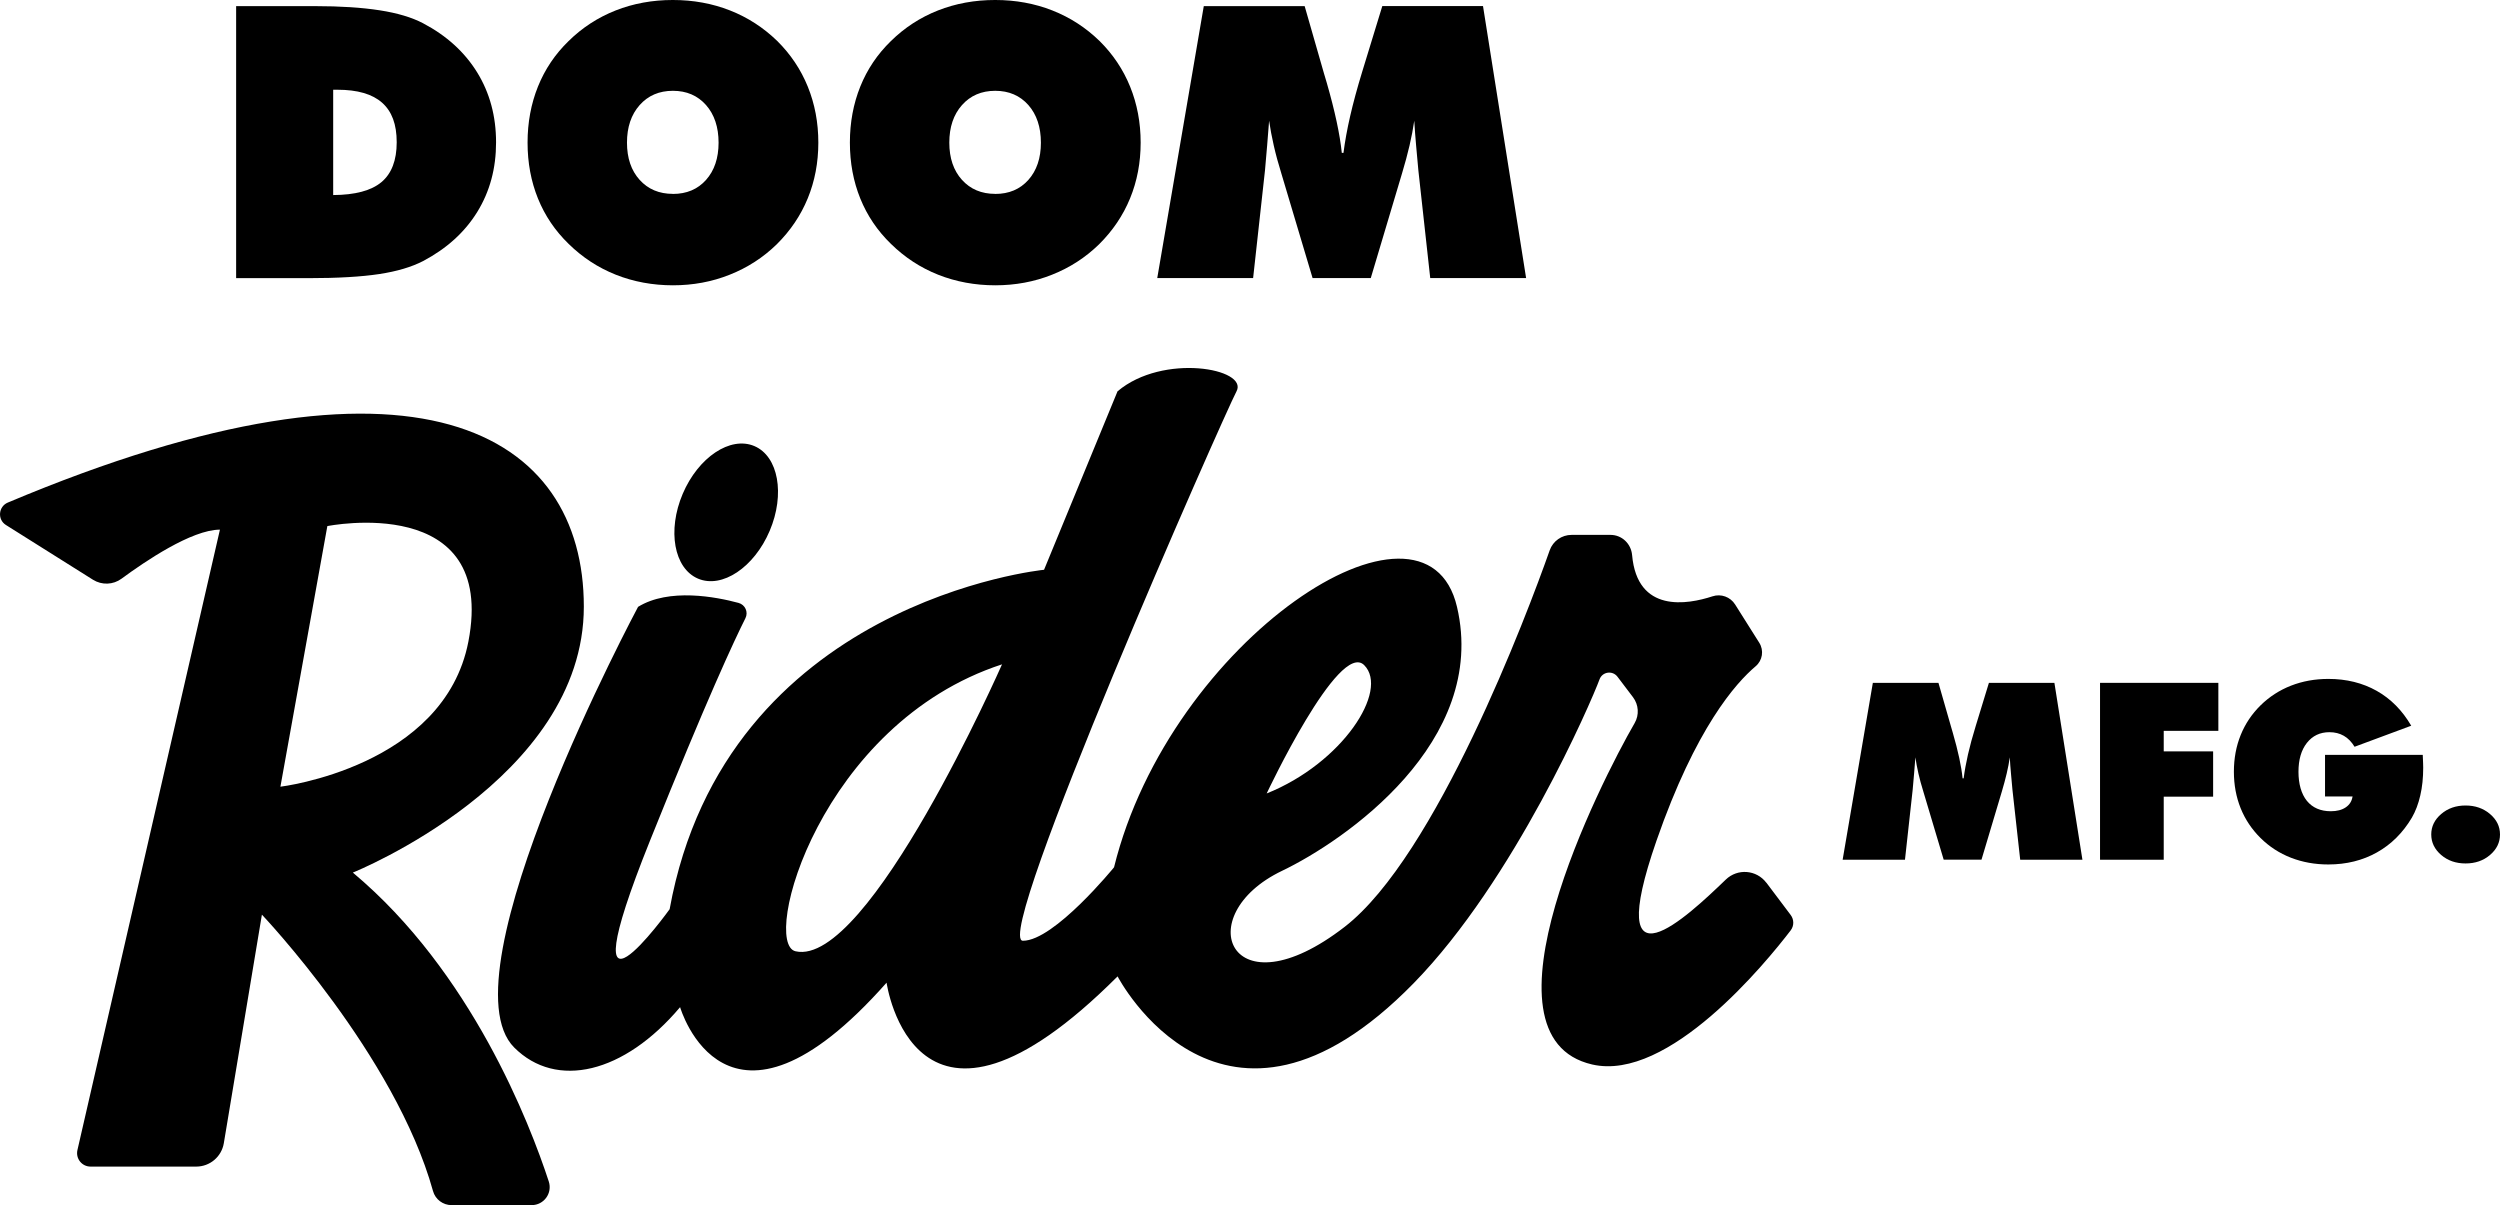
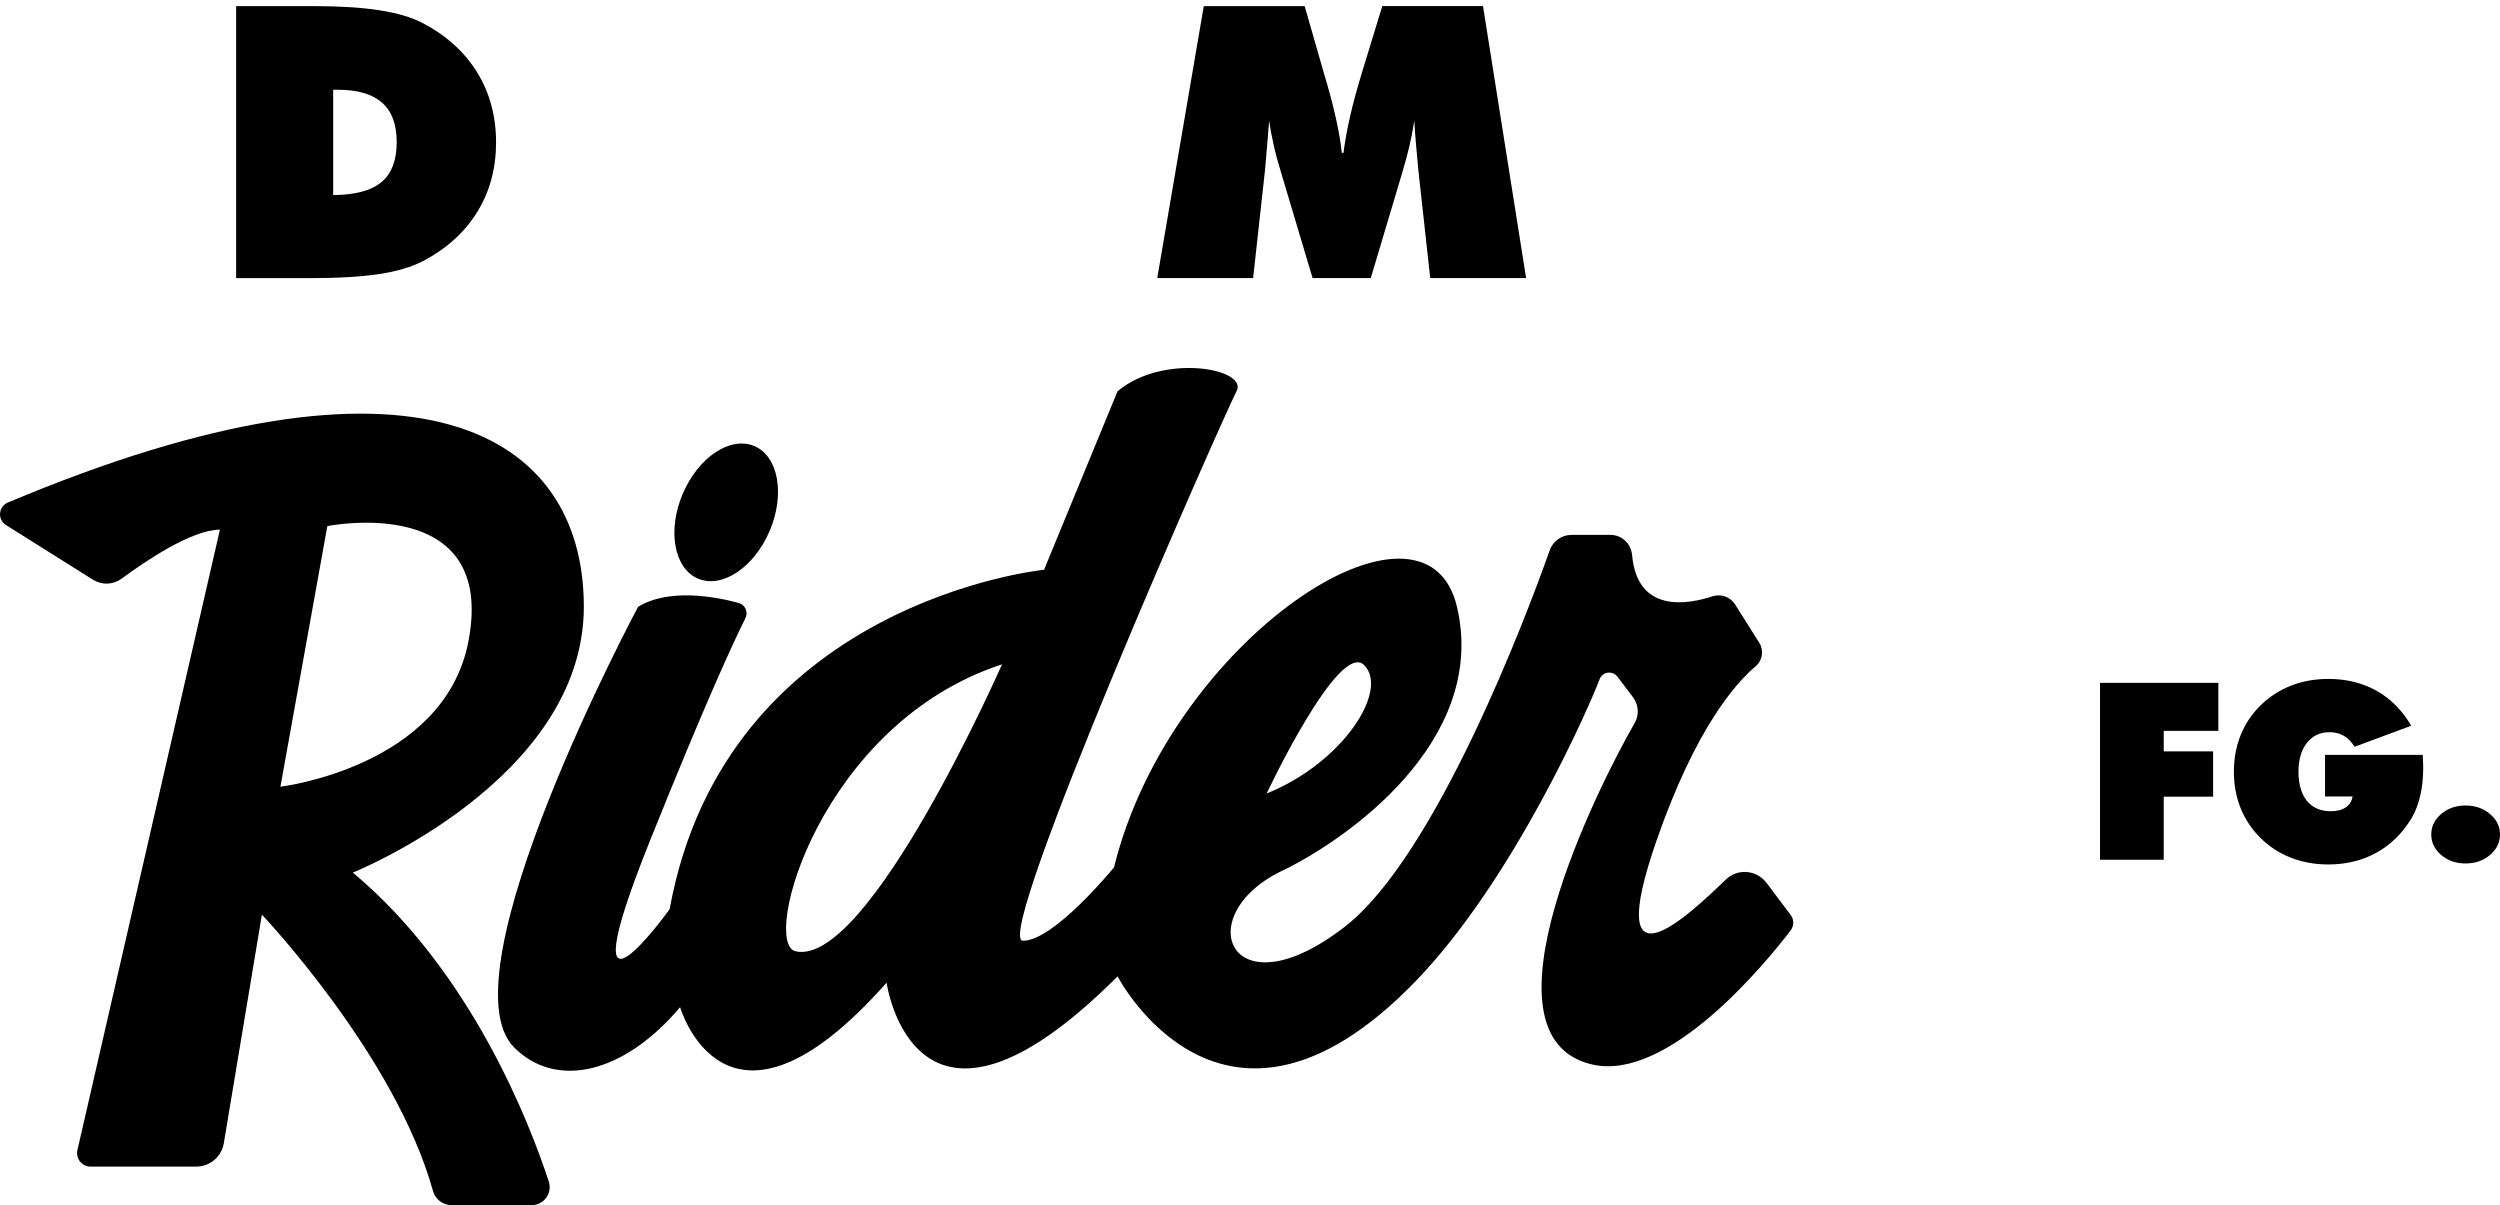
<svg xmlns="http://www.w3.org/2000/svg" id="Layer_2" viewBox="0 0 444.35 214.18">
  <defs>
    <style>.cls-1{stroke-width:0px;}</style>
  </defs>
  <g id="Layer_1-2">
    <path class="cls-1" d="m62.72,155.09s41.05-16.47,41.05-47.27S74.39,58.57,1.38,89.33c-1.67.71-1.87,3.01-.33,3.98l15.47,9.73c1.58.99,3.59.92,5.09-.19,4.11-3.03,12.46-8.71,17.48-8.71l-25.33,110.28c-.34,1.5.79,2.93,2.33,2.93h18.79c2.43,0,4.5-1.76,4.9-4.15l6.77-40.63s23.71,24.98,30.41,49.12c.41,1.49,1.77,2.51,3.31,2.51h14.22c2.18,0,3.73-2.12,3.05-4.2-3.37-10.3-13.76-37.29-34.81-54.89Zm-4.55-61.58s30.22-6.1,25.08,20.53c-4.31,22.3-33.41,25.79-33.41,25.79l8.34-46.31Z" />
    <ellipse class="cls-1" cx="129.08" cy="91.08" rx="12.8" ry="8.4" transform="translate(-5.23 174.25) rotate(-66.98)" />
    <path class="cls-1" d="m313.95,156.9c-1.75-2.32-5.12-2.58-7.21-.56-6.86,6.61-21.95,20.84-12.32-6.9,6.97-20.07,14.12-28.05,17.63-31.02,1.23-1.04,1.5-2.82.64-4.18l-4.29-6.8c-.85-1.35-2.51-1.95-4.02-1.45-4.45,1.46-13.37,3.04-14.29-7.33-.18-2.02-1.81-3.59-3.84-3.59h-6.92c-1.75,0-3.31,1.1-3.89,2.75-4.03,11.46-20.24,54.38-36.43,66.91-20.38,15.78-27.71-2.01-11.14-9.95,11.05-5.29,36.7-22.88,31.1-46.9-5.6-24.01-51,5.84-60.96,46.27,0,0-10.62,13.06-16.2,13.06s35.81-93.62,37.97-97.66-13.06-6.84-21.15,0l-13.06,31.72s-56.6,5.6-66.55,60.33c0,0-18.97,26.4-3.49-12.18,10.14-25.26,15.02-35.68,16.96-39.54.55-1.09-.04-2.4-1.22-2.72-4-1.08-12.35-2.69-17.86.7,0,0-34.99,65.38-22.01,78.33,7.47,7.46,19.52,4.64,29.48-7.18,0,0,8.09,27.99,36.7-4.35,0,0,4.91,35.03,41.06-1.12,0,0,18.64,35.96,52.61,1.23,17.9-18.31,31.6-50.07,33.05-54.02.5-1.37,2.31-1.63,3.19-.47l2.76,3.64c1.01,1.34,1.13,3.15.29,4.6-6.09,10.52-29.02,55.73-7.55,60.68,13.58,3.13,30.92-18.13,35.28-23.83.62-.81.62-1.93,0-2.75l-4.32-5.74Zm-71.48-38.68c4.49,4.49-3.87,17.42-17.33,22.81,0,0,12.84-27.3,17.33-22.81Zm-101.07,50.86c-6.18-1.41,4.35-40.43,36.7-51,0,0-23.76,53.96-36.7,51Z" />
    <path class="cls-1" d="m41.97,49.43V1.09h14.07c4.47,0,8.28.25,11.44.74s5.73,1.26,7.71,2.3c4.18,2.2,7.39,5.12,9.63,8.75,2.23,3.63,3.35,7.77,3.35,12.42s-1.11,8.74-3.33,12.35c-2.22,3.61-5.44,6.53-9.64,8.75-2.05,1.06-4.64,1.83-7.79,2.31-3.15.48-7.36.73-12.65.73h-12.78Zm17.24-14.76c3.92-.02,6.78-.79,8.59-2.3,1.8-1.51,2.71-3.87,2.71-7.08s-.86-5.49-2.59-7.03c-1.73-1.54-4.37-2.31-7.94-2.31h-.76v18.72Z" />
-     <path class="cls-1" d="m145.45,25.36c0,3.54-.63,6.84-1.88,9.89-1.25,3.05-3.09,5.77-5.51,8.17-2.42,2.36-5.21,4.16-8.37,5.41-3.16,1.26-6.52,1.88-10.09,1.88s-6.99-.63-10.14-1.88c-3.15-1.25-5.94-3.08-8.39-5.48-2.4-2.33-4.22-5.02-5.45-8.06-1.23-3.04-1.85-6.35-1.85-9.94s.62-6.91,1.85-9.97c1.23-3.06,3.05-5.76,5.45-8.09,2.42-2.38,5.21-4.19,8.35-5.43,3.15-1.24,6.54-1.86,10.17-1.86s7.02.62,10.17,1.86c3.15,1.24,5.94,3.05,8.39,5.43,2.38,2.36,4.19,5.06,5.43,8.12,1.24,3.06,1.87,6.37,1.87,9.94Zm-25.85,9.11c2.44,0,4.41-.83,5.89-2.49s2.23-3.87,2.23-6.62-.74-5-2.23-6.69c-1.49-1.68-3.45-2.53-5.89-2.53s-4.41.85-5.91,2.54-2.25,3.92-2.25,6.67.75,4.96,2.25,6.62,3.47,2.49,5.91,2.49Z" />
-     <path class="cls-1" d="m202.74,25.36c0,3.54-.63,6.84-1.88,9.89-1.25,3.05-3.09,5.77-5.51,8.17-2.42,2.36-5.21,4.16-8.37,5.41-3.16,1.26-6.52,1.88-10.09,1.88s-6.99-.63-10.14-1.88c-3.15-1.25-5.94-3.08-8.39-5.48-2.4-2.33-4.22-5.02-5.45-8.06-1.23-3.04-1.85-6.35-1.85-9.94s.62-6.91,1.85-9.97c1.23-3.06,3.05-5.76,5.45-8.09,2.42-2.38,5.21-4.19,8.35-5.43,3.15-1.24,6.54-1.86,10.17-1.86s7.02.62,10.17,1.86c3.15,1.24,5.94,3.05,8.39,5.43,2.38,2.36,4.19,5.06,5.43,8.12,1.24,3.06,1.87,6.37,1.87,9.94Zm-25.85,9.11c2.44,0,4.41-.83,5.89-2.49s2.23-3.87,2.23-6.62-.74-5-2.23-6.69c-1.49-1.68-3.45-2.53-5.89-2.53s-4.41.85-5.91,2.54-2.25,3.92-2.25,6.67.75,4.96,2.25,6.62,3.47,2.49,5.91,2.49Z" />
    <path class="cls-1" d="m254.21,49.43l-2.11-19.15c-.13-1.47-.26-2.94-.4-4.41-.13-1.46-.24-2.93-.33-4.41-.2,1.39-.48,2.86-.84,4.41s-.81,3.21-1.34,4.97l-5.55,18.59h-10.34l-5.55-18.59c-.55-1.76-1-3.42-1.35-4.97-.35-1.55-.63-3.02-.83-4.41-.11,1.5-.23,2.97-.35,4.42-.12,1.45-.25,2.92-.38,4.39l-2.11,19.15h-17.04L213.96,1.09h17.93l3.43,11.95c.11.37.28.94.5,1.68,1.45,5.04,2.34,9.19,2.67,12.45h.3c.26-2.05.66-4.23,1.19-6.54.53-2.31,1.23-4.91,2.11-7.79l3.6-11.76h17.9l7.66,48.34h-17.04Z" />
-     <path class="cls-1" d="m359.07,152.81l-1.38-12.46c-.09-.96-.17-1.92-.26-2.87s-.16-1.91-.21-2.87c-.13.9-.31,1.86-.55,2.87-.24,1.01-.53,2.09-.87,3.23l-3.61,12.09h-6.72l-3.61-12.09c-.36-1.15-.65-2.22-.88-3.23-.23-1.01-.41-1.96-.54-2.87-.07.97-.15,1.93-.23,2.88-.08.95-.16,1.9-.25,2.86l-1.37,12.46h-11.08l5.37-31.44h11.66l2.23,7.77c.07.24.18.61.32,1.1.95,3.28,1.53,5.98,1.74,8.1h.19c.17-1.33.43-2.75.77-4.25.34-1.5.8-3.19,1.38-5.07l2.34-7.65h11.64l4.98,31.44h-11.08Z" />
    <path class="cls-1" d="m373.26,152.81v-31.44h21.03v8.53h-9.71v3.65h8.78v8.05h-8.78v11.21h-11.32Z" />
    <path class="cls-1" d="m418.17,141.56h-4.92v-7.39h17.37c.03.64.05,1.12.06,1.44.01.31.02.59.02.84,0,1.8-.17,3.45-.52,4.94-.34,1.49-.84,2.81-1.5,3.95-1.6,2.69-3.67,4.75-6.21,6.17-2.53,1.42-5.41,2.14-8.63,2.14-2.38,0-4.59-.4-6.63-1.19s-3.85-1.96-5.42-3.51c-1.56-1.55-2.74-3.31-3.54-5.3s-1.2-4.15-1.2-6.49.4-4.52,1.21-6.52c.81-2,1.99-3.75,3.53-5.27,1.56-1.53,3.37-2.7,5.41-3.5,2.05-.8,4.26-1.2,6.64-1.2,3.22,0,6.08.71,8.59,2.12,2.51,1.41,4.55,3.48,6.14,6.2l-10.07,3.74c-.53-.87-1.17-1.53-1.91-1.95-.75-.43-1.6-.64-2.56-.64-1.68,0-3.01.64-4.01,1.91s-1.49,2.99-1.49,5.13.5,3.94,1.5,5.17c1,1.22,2.42,1.84,4.25,1.84,1.09,0,1.97-.23,2.65-.69.68-.46,1.08-1.1,1.21-1.91Z" />
    <path class="cls-1" d="m432.13,148.32c0-1.42.59-2.63,1.77-3.64,1.18-1.01,2.62-1.51,4.33-1.51s3.15.5,4.34,1.51c1.19,1.01,1.78,2.22,1.78,3.64s-.59,2.63-1.77,3.64c-1.18,1.01-2.63,1.51-4.35,1.51s-3.16-.5-4.34-1.51c-1.17-1.01-1.76-2.22-1.76-3.64Z" />
  </g>
</svg>